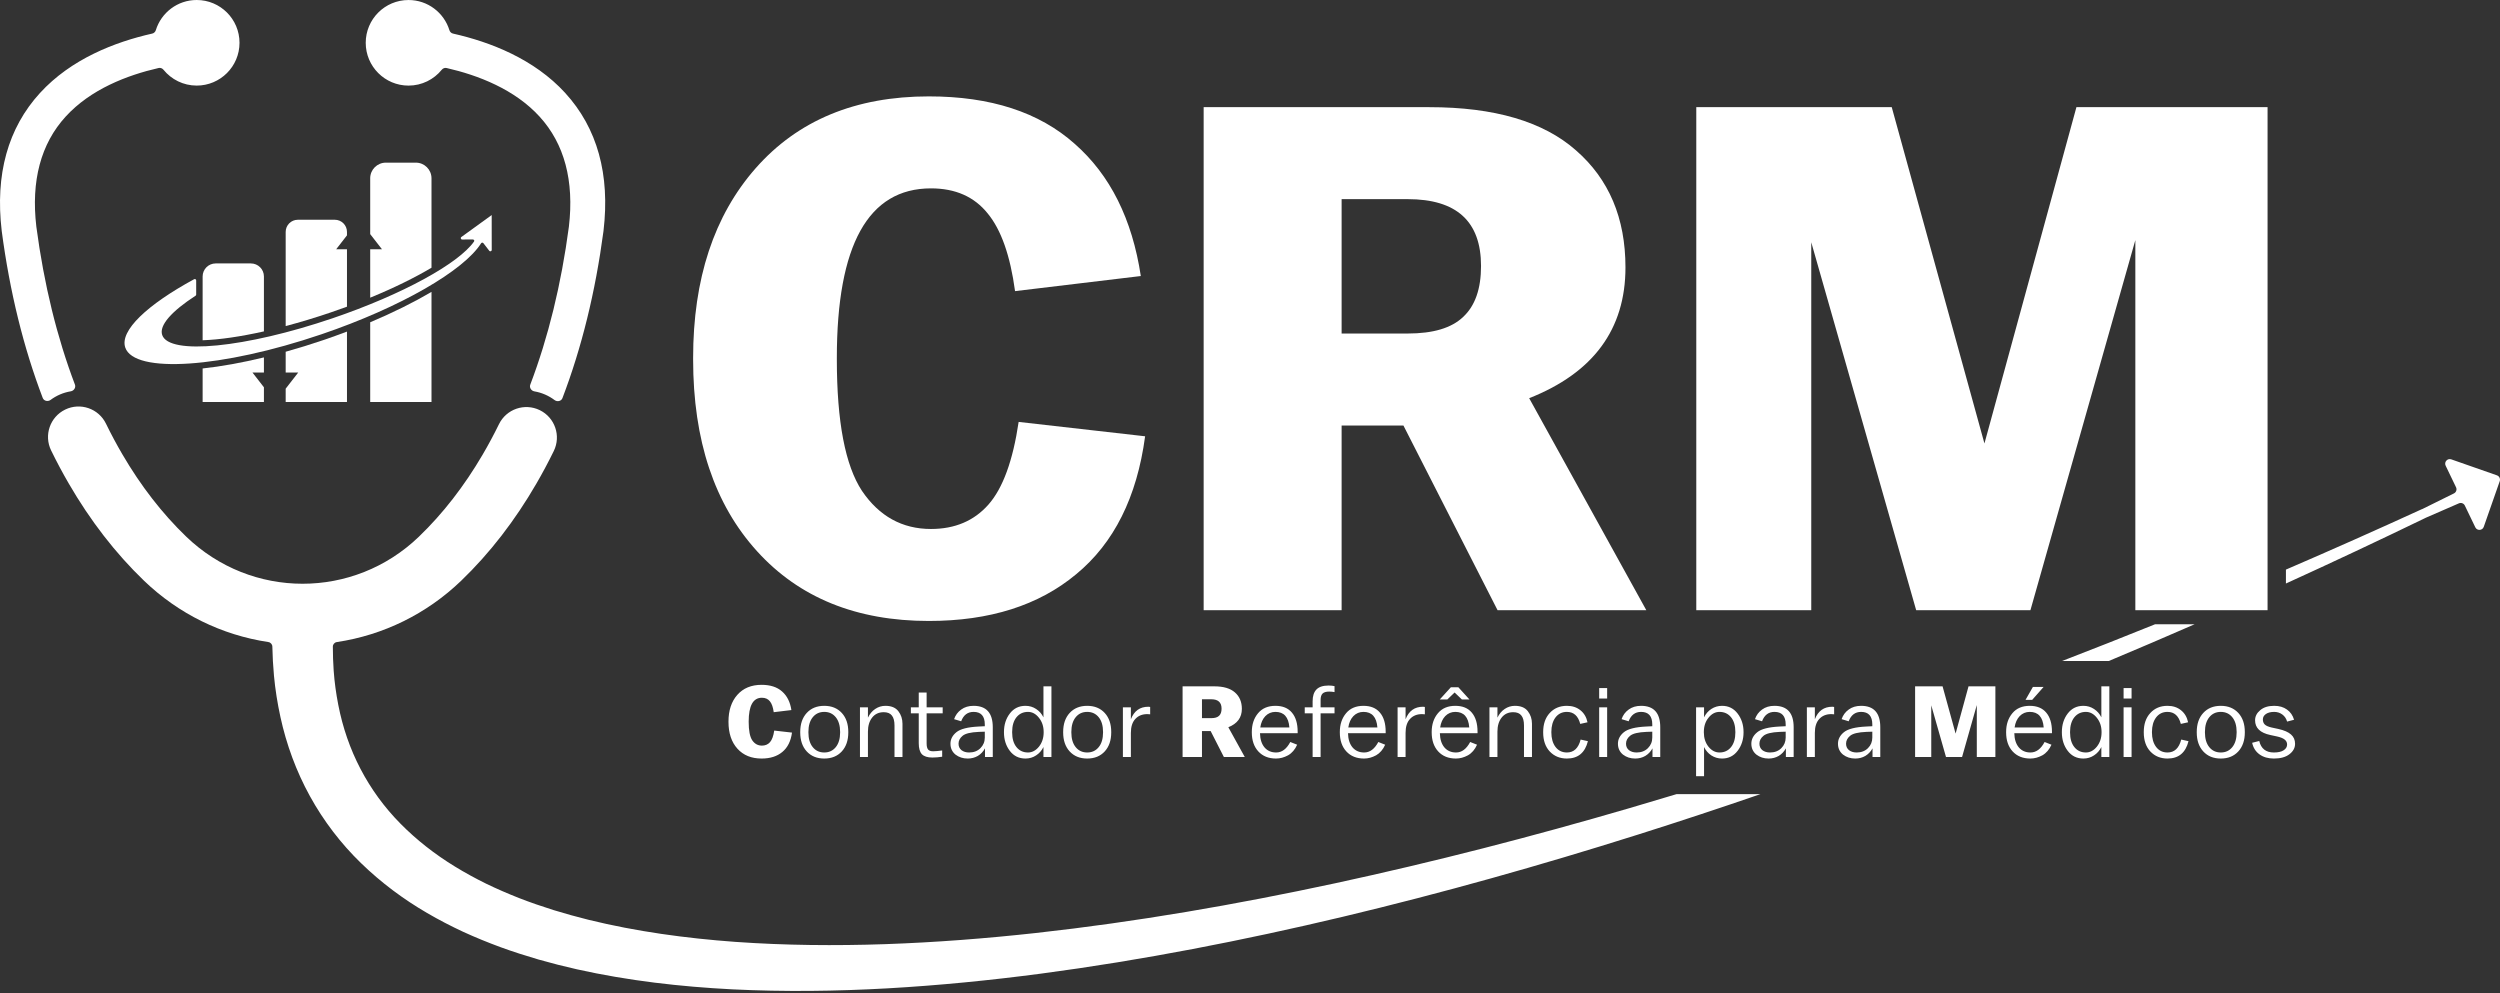
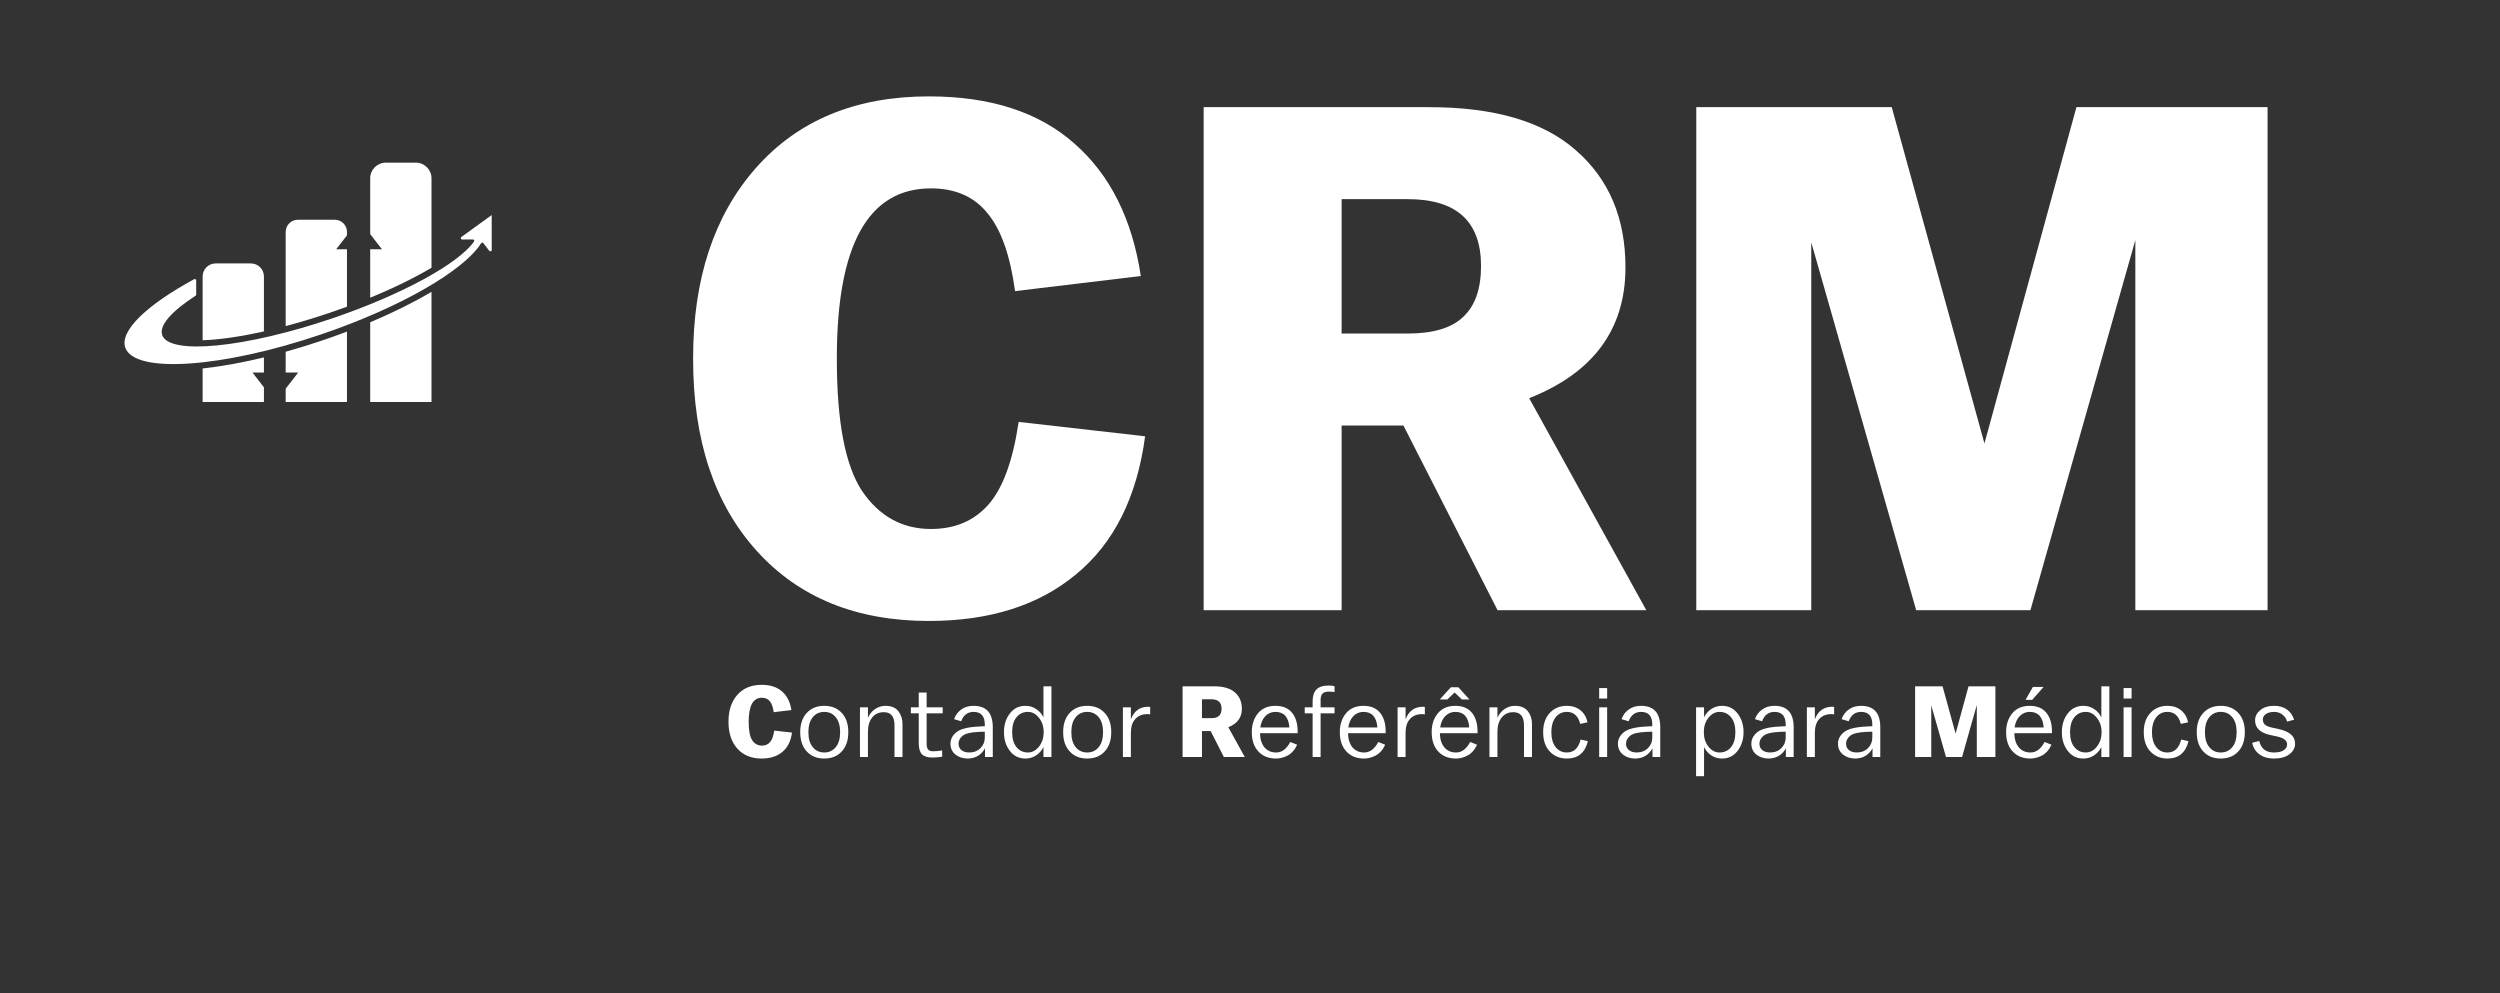
<svg xmlns="http://www.w3.org/2000/svg" width="808" height="321" viewBox="0 0 808 321" fill="none">
  <rect x="0" y="0" width="808" height="321" fill="#333333" stroke="none" />
  <path d="M224.017 116.156V115.691C224.017 90.144 230.752 69.706 244.223 54.377C257.848 38.894 276.506 31.152 300.195 31.152C320.169 31.152 335.884 36.262 347.342 46.481C358.8 56.545 365.922 70.79 368.709 89.215L328.065 94.092C326.517 82.635 323.575 74.273 319.24 69.009C314.904 63.59 308.788 60.88 300.892 60.88C280.609 60.88 270.467 79.151 270.467 115.691V116.156C270.467 136.284 273.177 150.451 278.596 158.658C284.17 166.864 291.602 170.967 300.892 170.967C308.634 170.967 314.827 168.335 319.472 163.07C324.117 157.806 327.368 148.903 329.226 136.362L370.102 141.007C367.47 160.671 360.038 175.535 347.806 185.599C335.729 195.663 319.859 200.695 300.195 200.695C276.815 200.695 258.313 193.186 244.687 178.167C230.907 162.993 224.017 142.323 224.017 116.156Z" fill="white" />
  <path d="M433.612 107.795H454.979C463.185 107.795 469.146 106.014 472.862 102.453C476.733 98.892 478.669 93.395 478.669 85.963C478.669 71.564 470.772 64.364 454.979 64.364H433.612V107.795ZM389.02 34.636H461.947C483.004 34.636 498.797 39.281 509.326 48.571C520.009 57.861 525.351 70.48 525.351 86.428C525.351 106.401 514.977 120.491 494.229 128.697L532.086 197.211H484.01L453.585 137.523H433.612V197.211H389.02V34.636Z" fill="white" />
  <path d="M548.238 34.636H611.41L641.371 143.329L671.099 34.636H732.877V197.211H690.143V77.602L656.235 197.211H619.307L585.398 78.299V197.211H548.238V34.636Z" fill="white" />
-   <path fill-rule="evenodd" clip-rule="evenodd" d="M49.206 10.853C49.765 10.727 50.197 10.293 50.366 9.746C52.108 4.103 57.364 0 63.579 0C71.218 0 77.41 6.193 77.41 13.832C77.41 21.47 71.218 27.663 63.579 27.663C59.242 27.663 55.376 25.667 52.841 22.547C52.465 22.083 51.867 21.841 51.284 21.974C40.997 24.326 29.261 28.881 21.217 37.689C13.187 46.484 10.002 58.451 11.746 73.262C14.222 91.923 18.42 109.029 24.218 124.297C24.583 125.259 23.89 126.303 22.875 126.472C20.456 126.874 18.232 127.848 16.344 129.251C15.486 129.889 14.193 129.62 13.812 128.621C7.63 112.434 3.168 94.367 0.563 74.703L0.554 74.623C-1.606 56.376 2.559 41.378 12.93 30.046C22.995 19.053 37.119 13.574 49.206 10.853ZM182.679 30.049C182.68 30.047 182.68 30.045 182.679 30.044C172.614 19.048 158.492 13.574 146.405 10.853C145.847 10.727 145.414 10.293 145.245 9.746C143.503 4.103 138.248 0.005 132.033 0.005C124.394 0.005 118.201 6.198 118.201 13.836C118.201 21.475 124.394 27.668 132.033 27.668C136.365 27.668 140.235 25.672 142.77 22.552C143.147 22.088 143.745 21.846 144.327 21.979C154.615 24.331 166.351 28.886 174.395 37.694C182.425 46.485 185.61 58.456 183.866 73.266C181.389 91.933 177.189 109.044 171.385 124.319C171.02 125.277 171.707 126.318 172.718 126.491C175.134 126.906 177.355 127.89 179.237 129.302C180.095 129.947 181.395 129.681 181.778 128.678C187.969 112.479 192.435 94.389 195.044 74.707L195.053 74.628C197.212 56.382 193.049 41.385 182.679 30.053L182.678 30.052L182.678 30.051C182.678 30.05 182.678 30.049 182.679 30.049ZM784.023 167.335C784.046 167.321 784.069 167.307 784.092 167.293L784.11 167.287L784.134 167.28C784.147 167.275 784.161 167.271 784.175 167.266C784.189 167.261 784.203 167.255 784.217 167.25C784.232 167.244 784.248 167.237 784.263 167.231L794.707 162.683C795.438 162.364 796.291 162.681 796.636 163.4L800.016 170.42C800.589 171.611 802.316 171.514 802.753 170.267L807.916 155.52C808.187 154.747 807.78 153.9 807.006 153.629L792.259 148.466C791.012 148.029 789.859 149.318 790.432 150.509L793.794 157.495C794.147 158.227 793.844 159.107 793.115 159.468L782.964 164.49C782.949 164.497 782.934 164.505 782.92 164.512L782.898 164.525C782.804 164.547 782.711 164.578 782.621 164.62C768.09 171.277 753.486 177.771 738.811 184.095V188.594C753.937 181.701 768.978 174.628 783.933 167.382C783.964 167.367 783.994 167.352 784.023 167.335ZM709.29 201.768H696.503C686.526 205.803 676.518 209.758 666.479 213.629H681.569C690.84 209.745 700.08 205.79 709.29 201.768ZM526.764 261.158C531.813 259.681 536.855 258.179 541.891 256.653H569.014C555.859 261.183 542.645 265.552 529.371 269.748C497.916 279.681 466.126 288.639 433.981 296.306C401.837 303.954 369.328 310.319 336.438 314.68C319.995 316.848 303.453 318.494 286.824 319.436C270.194 320.369 253.476 320.583 236.716 319.758C219.96 318.9 203.149 316.997 186.501 313.29C182.341 312.353 178.195 311.299 174.068 310.123C169.95 308.916 165.842 307.61 161.78 306.127C157.723 304.63 153.694 302.993 149.725 301.174C145.762 299.332 141.858 297.309 138.044 295.084C130.41 290.645 123.172 285.268 116.681 278.958C110.185 272.663 104.561 265.308 100.149 257.283C95.728 249.262 92.552 240.574 90.636 231.737C89.671 227.321 88.962 222.862 88.547 218.404C88.255 215.257 88.09 212.112 88.023 208.975C88.007 208.239 87.459 207.622 86.731 207.513C71.666 205.25 57.67 198.395 46.502 187.645C37.306 178.794 29.168 168.259 22.21 156.251C20.214 152.809 18.312 149.251 16.516 145.567C14.129 140.671 16.162 134.767 21.058 132.379C25.955 129.991 31.859 132.025 34.246 136.921C35.92 140.349 37.688 143.655 39.549 146.835C45.518 157.058 52.429 165.974 60.179 173.435C81.263 193.735 114.298 193.744 135.381 173.468C143.122 166.025 150.029 157.123 155.998 146.924C157.844 143.767 159.607 140.493 161.272 137.089C163.664 132.197 169.573 130.173 174.465 132.566C179.357 134.958 181.38 140.866 178.988 145.758C177.225 149.368 175.355 152.856 173.401 156.232C166.434 168.268 158.278 178.822 149.059 187.687C137.897 198.418 123.912 205.262 108.859 207.517C108.128 207.627 107.576 208.247 107.577 208.986C107.58 211.588 107.664 214.179 107.844 216.753C108.109 220.493 108.622 224.182 109.331 227.81C110.74 235.071 113.132 242.043 116.508 248.502C119.88 254.96 124.212 260.925 129.412 266.185C134.602 271.45 140.548 276.104 147.044 280.073C150.29 282.064 153.657 283.901 157.112 285.603C160.582 287.282 164.145 288.826 167.768 290.253C171.401 291.67 175.113 292.939 178.858 294.123C182.616 295.28 186.422 296.334 190.264 297.29C205.658 301.067 221.597 303.245 237.658 304.415C253.733 305.558 269.952 305.703 286.176 305.148C302.404 304.583 318.647 303.32 334.852 301.538C367.267 297.947 399.528 292.361 431.528 285.473C463.533 278.566 495.286 270.359 526.764 261.158Z" fill="white" />
  <path d="M235.446 233.281V233.216C235.446 229.626 236.392 226.753 238.285 224.599C240.2 222.423 242.822 221.336 246.151 221.336C248.958 221.336 251.167 222.054 252.777 223.49C254.387 224.904 255.388 226.906 255.779 229.495L250.068 230.18C249.85 228.57 249.437 227.395 248.827 226.656C248.218 225.894 247.359 225.513 246.249 225.513C243.399 225.513 241.973 228.081 241.973 233.216V233.281C241.973 236.11 242.354 238.101 243.116 239.254C243.899 240.407 244.944 240.984 246.249 240.984C247.337 240.984 248.207 240.614 248.86 239.874C249.513 239.134 249.97 237.883 250.231 236.121L255.975 236.773C255.605 239.537 254.561 241.626 252.842 243.04C251.145 244.454 248.915 245.161 246.151 245.161C242.866 245.161 240.265 244.106 238.351 241.996C236.414 239.863 235.446 236.958 235.446 233.281ZM258.634 236.708V236.578C258.634 234.01 259.33 231.965 260.723 230.442C262.137 228.897 264.03 228.124 266.402 228.124C268.773 228.124 270.666 228.897 272.081 230.442C273.473 231.965 274.17 234.01 274.17 236.578V236.708C274.17 239.276 273.473 241.321 272.081 242.844C270.666 244.389 268.773 245.161 266.402 245.161C264.03 245.161 262.137 244.389 260.723 242.844C259.33 241.321 258.634 239.276 258.634 236.708ZM271.526 236.708V236.578C271.526 234.554 271.058 232.966 270.122 231.812C269.187 230.659 267.947 230.083 266.402 230.083C264.857 230.083 263.617 230.659 262.681 231.812C261.745 232.966 261.277 234.554 261.277 236.578V236.708C261.277 238.732 261.745 240.32 262.681 241.473C263.617 242.627 264.857 243.203 266.402 243.203C267.947 243.203 269.187 242.627 270.122 241.473C271.058 240.32 271.526 238.732 271.526 236.708ZM277.94 228.614H280.518V231.943C281.106 230.724 281.889 229.789 282.868 229.136C283.869 228.462 284.968 228.124 286.165 228.124C288.058 228.124 289.45 228.701 290.343 229.854C291.235 231.007 291.681 232.356 291.681 233.901V244.672H289.102V234.489C289.102 233.031 288.819 231.954 288.254 231.258C287.71 230.54 286.829 230.18 285.61 230.18C284.043 230.18 282.803 230.757 281.889 231.91C280.975 233.064 280.518 234.587 280.518 236.48V244.672H277.94V228.614ZM296.939 240.2V230.54H294.393V228.614H296.939V223.816H299.485V228.614H304.674V230.54H299.485V240.298C299.485 241.212 299.648 241.865 299.974 242.257C300.301 242.627 300.834 242.811 301.574 242.811C302.27 242.811 303.249 242.724 304.511 242.55V244.574C303.401 244.748 302.346 244.835 301.345 244.835C299.779 244.835 298.647 244.476 297.951 243.758C297.276 243.018 296.939 241.832 296.939 240.2ZM318.286 238.373V236.48L316.36 236.545C313.728 236.654 311.976 237.078 311.106 237.818C310.235 238.536 309.8 239.384 309.8 240.364C309.8 241.234 310.116 241.93 310.747 242.452C311.399 242.953 312.226 243.203 313.227 243.203C314.728 243.203 315.947 242.735 316.883 241.8C317.818 240.864 318.286 239.722 318.286 238.373ZM307.189 240.364C307.189 238.928 307.831 237.687 309.115 236.643C310.398 235.598 312.792 234.989 316.295 234.815L318.286 234.717V234.162C318.286 231.442 317.078 230.083 314.663 230.083C312.748 230.083 311.41 231.094 310.649 233.118L308.364 232.433C308.799 231.149 309.561 230.115 310.649 229.332C311.737 228.527 313.075 228.124 314.663 228.124C318.797 228.124 320.864 230.431 320.864 235.044V244.672H318.351V241.865C317.786 242.909 317.013 243.725 316.034 244.313C315.055 244.879 313.967 245.161 312.77 245.161C311.247 245.161 309.931 244.737 308.821 243.889C307.733 242.996 307.189 241.821 307.189 240.364ZM337.31 236.708V236.578C337.31 234.772 336.798 233.238 335.776 231.976C334.775 230.714 333.6 230.083 332.251 230.083C330.706 230.083 329.465 230.659 328.53 231.812C327.594 232.966 327.126 234.554 327.126 236.578V236.708C327.126 238.732 327.594 240.32 328.53 241.473C329.465 242.627 330.706 243.203 332.251 243.203C333.578 243.203 334.753 242.583 335.776 241.343C336.798 240.059 337.31 238.514 337.31 236.708ZM324.483 236.708V236.578C324.483 234.249 325.114 232.258 326.376 230.605C327.638 228.951 329.324 228.124 331.435 228.124C332.697 228.124 333.839 228.462 334.862 229.136C335.906 229.811 336.7 230.714 337.244 231.845V221.825H339.823V244.672H337.244V241.441C336.7 242.572 335.906 243.475 334.862 244.15C333.839 244.824 332.697 245.161 331.435 245.161C329.324 245.161 327.638 244.335 326.376 242.681C325.114 241.027 324.483 239.036 324.483 236.708ZM343.614 236.708V236.578C343.614 234.01 344.311 231.965 345.703 230.442C347.118 228.897 349.011 228.124 351.382 228.124C353.754 228.124 355.647 228.897 357.061 230.442C358.454 231.965 359.15 234.01 359.15 236.578V236.708C359.15 239.276 358.454 241.321 357.061 242.844C355.647 244.389 353.754 245.161 351.382 245.161C349.011 245.161 347.118 244.389 345.703 242.844C344.311 241.321 343.614 239.276 343.614 236.708ZM356.506 236.708V236.578C356.506 234.554 356.039 232.966 355.103 231.812C354.167 230.659 352.927 230.083 351.382 230.083C349.837 230.083 348.597 230.659 347.661 231.812C346.726 232.966 346.258 234.554 346.258 236.578V236.708C346.258 238.732 346.726 240.32 347.661 241.473C348.597 242.627 349.837 243.203 351.382 243.203C352.927 243.203 354.167 242.627 355.103 241.473C356.039 240.32 356.506 238.732 356.506 236.708ZM362.921 228.614H365.499V232.465C366.543 229.767 368.426 228.418 371.145 228.418C371.363 228.418 371.559 228.44 371.733 228.483V230.866C371.385 230.822 371.08 230.801 370.819 230.801C369.187 230.801 367.893 231.323 366.935 232.367C365.978 233.39 365.499 234.891 365.499 236.871V244.672H362.921V228.614ZM388.478 232.106H391.481C392.634 232.106 393.472 231.856 393.994 231.355C394.538 230.855 394.81 230.083 394.81 229.038C394.81 227.015 393.7 226.003 391.481 226.003H388.478V232.106ZM382.212 221.825H392.46C395.419 221.825 397.639 222.478 399.118 223.783C400.62 225.089 401.37 226.862 401.37 229.103C401.37 231.91 399.912 233.89 396.997 235.044L402.317 244.672H395.561L391.285 236.284H388.478V244.672H382.212V221.825ZM407.328 235.109H416.728C416.467 231.758 414.966 230.083 412.224 230.083C410.94 230.083 409.852 230.54 408.96 231.453C408.09 232.367 407.546 233.586 407.328 235.109ZM404.587 236.708V236.578C404.587 234.141 405.261 232.117 406.61 230.507C407.938 228.918 409.809 228.124 412.224 228.124C414.552 228.124 416.326 228.853 417.544 230.311C418.784 231.769 419.404 233.836 419.404 236.512V236.969H407.23C407.274 238.928 407.763 240.462 408.699 241.571C409.635 242.659 410.886 243.203 412.453 243.203C414.302 243.203 415.825 242.072 417.022 239.809L419.241 240.69C418.545 242.257 417.566 243.399 416.304 244.117C415.02 244.813 413.725 245.161 412.42 245.161C410.005 245.161 408.09 244.389 406.676 242.844C405.283 241.321 404.587 239.276 404.587 236.708ZM424.238 230.54H421.693V228.614H424.238V226.656C424.238 224.98 424.641 223.718 425.446 222.87C426.273 221.999 427.589 221.564 429.395 221.564C430.135 221.564 430.777 221.629 431.321 221.76V223.685C430.755 223.577 430.179 223.522 429.591 223.522C428.612 223.522 427.905 223.729 427.47 224.142C427.035 224.556 426.817 225.252 426.817 226.231V228.614H431.321V230.54H426.817V244.672H424.238V230.54ZM435.775 235.109H445.174C444.913 231.758 443.412 230.083 440.67 230.083C439.387 230.083 438.299 230.54 437.407 231.453C436.536 232.367 435.992 233.586 435.775 235.109ZM433.033 236.708V236.578C433.033 234.141 433.708 232.117 435.057 230.507C436.384 228.918 438.255 228.124 440.67 228.124C442.999 228.124 444.772 228.853 445.99 230.311C447.231 231.769 447.851 233.836 447.851 236.512V236.969H435.677C435.72 238.928 436.21 240.462 437.145 241.571C438.081 242.659 439.332 243.203 440.899 243.203C442.748 243.203 444.271 242.072 445.468 239.809L447.688 240.69C446.991 242.257 446.012 243.399 444.75 244.117C443.466 244.813 442.172 245.161 440.866 245.161C438.451 245.161 436.536 244.389 435.122 242.844C433.729 241.321 433.033 239.276 433.033 236.708ZM451.702 228.614H454.28V232.465C455.325 229.767 457.207 228.418 459.927 228.418C460.144 228.418 460.34 228.44 460.514 228.483V230.866C460.166 230.822 459.861 230.801 459.6 230.801C457.968 230.801 456.674 231.323 455.716 232.367C454.759 233.39 454.28 234.891 454.28 236.871V244.672H451.702V228.614ZM468.924 222.119H471.339L474.929 226.068H472.481L470.131 223.816L467.781 226.068H465.333L468.924 222.119ZM465.464 235.109H474.864C474.603 231.758 473.101 230.083 470.36 230.083C469.076 230.083 467.988 230.54 467.096 231.453C466.225 232.367 465.682 233.586 465.464 235.109ZM462.722 236.708V236.578C462.722 234.141 463.397 232.117 464.746 230.507C466.073 228.918 467.944 228.124 470.36 228.124C472.688 228.124 474.461 228.853 475.68 230.311C476.92 231.769 477.54 233.836 477.54 236.512V236.969H465.366C465.41 238.928 465.899 240.462 466.835 241.571C467.77 242.659 469.022 243.203 470.588 243.203C472.438 243.203 473.961 242.072 475.158 239.809L477.377 240.69C476.681 242.257 475.701 243.399 474.439 244.117C473.156 244.813 471.861 245.161 470.556 245.161C468.14 245.161 466.225 244.389 464.811 242.844C463.419 241.321 462.722 239.276 462.722 236.708ZM481.391 228.614H483.97V231.943C484.557 230.724 485.34 229.789 486.32 229.136C487.32 228.462 488.419 228.124 489.616 228.124C491.509 228.124 492.902 228.701 493.794 229.854C494.686 231.007 495.132 232.356 495.132 233.901V244.672H492.553V234.489C492.553 233.031 492.271 231.954 491.705 231.258C491.161 230.54 490.28 230.18 489.061 230.18C487.494 230.18 486.254 230.757 485.34 231.91C484.426 233.064 483.97 234.587 483.97 236.48V244.672H481.391V228.614ZM498.754 236.708V236.578C498.754 234.032 499.451 231.997 500.843 230.474C502.258 228.908 504.118 228.124 506.424 228.124C508.165 228.124 509.623 228.603 510.798 229.56C511.973 230.496 512.735 231.791 513.083 233.444L510.733 233.967C510.058 231.377 508.622 230.083 506.424 230.083C504.88 230.083 503.65 230.681 502.736 231.878C501.844 233.074 501.398 234.641 501.398 236.578V236.708C501.398 238.645 501.844 240.211 502.736 241.408C503.65 242.605 504.88 243.203 506.424 243.203C508.666 243.203 510.145 241.811 510.863 239.025L513.213 239.548C512.278 243.29 510.015 245.161 506.424 245.161C504.183 245.161 502.345 244.411 500.909 242.909C499.473 241.386 498.754 239.319 498.754 236.708ZM516.853 228.614H519.432V244.672H516.853V228.614ZM516.853 222.38H519.432V225.774H516.853V222.38ZM534.016 238.373V236.48L532.09 236.545C529.458 236.654 527.706 237.078 526.836 237.818C525.965 238.536 525.53 239.384 525.53 240.364C525.53 241.234 525.846 241.93 526.477 242.452C527.129 242.953 527.956 243.203 528.957 243.203C530.458 243.203 531.677 242.735 532.613 241.8C533.548 240.864 534.016 239.722 534.016 238.373ZM522.919 240.364C522.919 238.928 523.561 237.687 524.845 236.643C526.128 235.598 528.522 234.989 532.025 234.815L534.016 234.717V234.162C534.016 231.442 532.808 230.083 530.393 230.083C528.478 230.083 527.14 231.094 526.379 233.118L524.094 232.433C524.529 231.149 525.291 230.115 526.379 229.332C527.467 228.527 528.805 228.124 530.393 228.124C534.527 228.124 536.594 230.431 536.594 235.044V244.672H534.081V241.865C533.516 242.909 532.743 243.725 531.764 244.313C530.785 244.879 529.697 245.161 528.5 245.161C526.977 245.161 525.661 244.737 524.551 243.889C523.463 242.996 522.919 241.821 522.919 240.364ZM560.868 236.708V236.578C560.868 234.554 560.401 232.966 559.465 231.812C558.529 230.659 557.289 230.083 555.744 230.083C554.373 230.083 553.187 230.714 552.187 231.976C551.186 233.194 550.685 234.728 550.685 236.578V236.708C550.685 238.536 551.186 240.081 552.187 241.343C553.187 242.583 554.373 243.203 555.744 243.203C557.289 243.203 558.529 242.627 559.465 241.473C560.401 240.32 560.868 238.732 560.868 236.708ZM548.172 228.614H550.751V231.845C551.294 230.714 552.078 229.811 553.1 229.136C554.145 228.462 555.298 228.124 556.56 228.124C558.649 228.124 560.324 228.951 561.586 230.605C562.87 232.28 563.512 234.271 563.512 236.578V236.708C563.512 239.015 562.87 241.006 561.586 242.681C560.324 244.335 558.649 245.161 556.56 245.161C555.298 245.161 554.145 244.824 553.1 244.15C552.078 243.475 551.294 242.572 550.751 241.441V250.873H548.172V228.614ZM577.132 238.373V236.48L575.206 236.545C572.573 236.654 570.822 237.078 569.951 237.818C569.081 238.536 568.646 239.384 568.646 240.364C568.646 241.234 568.961 241.93 569.592 242.452C570.245 242.953 571.072 243.203 572.073 243.203C573.574 243.203 574.793 242.735 575.728 241.8C576.664 240.864 577.132 239.722 577.132 238.373ZM566.035 240.364C566.035 238.928 566.677 237.687 567.96 236.643C569.244 235.598 571.638 234.989 575.141 234.815L577.132 234.717V234.162C577.132 231.442 575.924 230.083 573.509 230.083C571.594 230.083 570.256 231.094 569.494 233.118L567.21 232.433C567.645 231.149 568.406 230.115 569.494 229.332C570.582 228.527 571.92 228.124 573.509 228.124C577.643 228.124 579.71 230.431 579.71 235.044V244.672H577.197V241.865C576.631 242.909 575.859 243.725 574.88 244.313C573.9 244.879 572.813 245.161 571.616 245.161C570.093 245.161 568.776 244.737 567.667 243.889C566.579 242.996 566.035 241.821 566.035 240.364ZM583.981 228.614H586.56V232.465C587.604 229.767 589.486 228.418 592.206 228.418C592.424 228.418 592.619 228.44 592.793 228.483V230.866C592.445 230.822 592.141 230.801 591.88 230.801C590.248 230.801 588.953 231.323 587.996 232.367C587.038 233.39 586.56 234.891 586.56 236.871V244.672H583.981V228.614ZM605.132 238.373V236.48L603.206 236.545C600.573 236.654 598.822 237.078 597.951 237.818C597.081 238.536 596.646 239.384 596.646 240.364C596.646 241.234 596.961 241.93 597.592 242.452C598.245 242.953 599.072 243.203 600.073 243.203C601.574 243.203 602.793 242.735 603.728 241.8C604.664 240.864 605.132 239.722 605.132 238.373ZM594.035 240.364C594.035 238.928 594.677 237.687 595.96 236.643C597.244 235.598 599.638 234.989 603.141 234.815L605.132 234.717V234.162C605.132 231.442 603.924 230.083 601.509 230.083C599.594 230.083 598.256 231.094 597.494 233.118L595.21 232.433C595.645 231.149 596.406 230.115 597.494 229.332C598.582 228.527 599.92 228.124 601.509 228.124C605.643 228.124 607.71 230.431 607.71 235.044V244.672H605.197V241.865C604.631 242.909 603.859 243.725 602.88 244.313C601.901 244.879 600.813 245.161 599.616 245.161C598.093 245.161 596.776 244.737 595.667 243.889C594.579 242.996 594.035 241.821 594.035 240.364ZM618.961 221.825H627.839L632.049 237.1L636.227 221.825H644.909V244.672H638.903V227.863L634.138 244.672H628.949L624.184 227.961V244.672H618.961V221.825ZM657.03 222.021H660.489L656.801 226.199H654.647L657.03 222.021ZM651.122 235.109H660.522C660.261 231.758 658.759 230.083 656.018 230.083C654.734 230.083 653.646 230.54 652.754 231.453C651.884 232.367 651.34 233.586 651.122 235.109ZM648.38 236.708V236.578C648.38 234.141 649.055 232.117 650.404 230.507C651.731 228.918 653.603 228.124 656.018 228.124C658.346 228.124 660.119 228.853 661.338 230.311C662.578 231.769 663.198 233.836 663.198 236.512V236.969H651.024C651.068 238.928 651.557 240.462 652.493 241.571C653.429 242.659 654.68 243.203 656.246 243.203C658.096 243.203 659.619 242.072 660.816 239.809L663.035 240.69C662.339 242.257 661.36 243.399 660.098 244.117C658.814 244.813 657.519 245.161 656.214 245.161C653.798 245.161 651.884 244.389 650.469 242.844C649.077 241.321 648.38 239.276 648.38 236.708ZM679.223 236.708V236.578C679.223 234.772 678.712 233.238 677.689 231.976C676.688 230.714 675.514 230.083 674.164 230.083C672.62 230.083 671.379 230.659 670.444 231.812C669.508 232.966 669.04 234.554 669.04 236.578V236.708C669.04 238.732 669.508 240.32 670.444 241.473C671.379 242.627 672.62 243.203 674.164 243.203C675.492 243.203 676.667 242.583 677.689 241.343C678.712 240.059 679.223 238.514 679.223 236.708ZM666.397 236.708V236.578C666.397 234.249 667.028 232.258 668.29 230.605C669.552 228.951 671.238 228.124 673.348 228.124C674.611 228.124 675.753 228.462 676.776 229.136C677.82 229.811 678.614 230.714 679.158 231.845V221.825H681.737V244.672H679.158V241.441C678.614 242.572 677.82 243.475 676.776 244.15C675.753 244.824 674.611 245.161 673.348 245.161C671.238 245.161 669.552 244.335 668.29 242.681C667.028 241.027 666.397 239.036 666.397 236.708ZM686.344 228.614H688.923V244.672H686.344V228.614ZM686.344 222.38H688.923V225.774H686.344V222.38ZM692.867 236.708V236.578C692.867 234.032 693.563 231.997 694.956 230.474C696.37 228.908 698.23 228.124 700.537 228.124C702.277 228.124 703.735 228.603 704.91 229.56C706.085 230.496 706.847 231.791 707.195 233.444L704.845 233.967C704.17 231.377 702.734 230.083 700.537 230.083C698.992 230.083 697.762 230.681 696.849 231.878C695.956 233.074 695.51 234.641 695.51 236.578V236.708C695.51 238.645 695.956 240.211 696.849 241.408C697.762 242.605 698.992 243.203 700.537 243.203C702.778 243.203 704.257 241.811 704.975 239.025L707.325 239.548C706.39 243.29 704.127 245.161 700.537 245.161C698.296 245.161 696.457 244.411 695.021 242.909C693.585 241.386 692.867 239.319 692.867 236.708ZM709.99 236.708V236.578C709.99 234.01 710.687 231.965 712.079 230.442C713.493 228.897 715.386 228.124 717.758 228.124C720.13 228.124 722.023 228.897 723.437 230.442C724.83 231.965 725.526 234.01 725.526 236.578V236.708C725.526 239.276 724.83 241.321 723.437 242.844C722.023 244.389 720.13 245.161 717.758 245.161C715.386 245.161 713.493 244.389 712.079 242.844C710.687 241.321 709.99 239.276 709.99 236.708ZM722.882 236.708V236.578C722.882 234.554 722.415 232.966 721.479 231.812C720.543 230.659 719.303 230.083 717.758 230.083C716.213 230.083 714.973 230.659 714.037 231.812C713.102 232.966 712.634 234.554 712.634 236.578V236.708C712.634 238.732 713.102 240.32 714.037 241.473C714.973 242.627 716.213 243.203 717.758 243.203C719.303 243.203 720.543 242.627 721.479 241.473C722.415 240.32 722.882 238.732 722.882 236.708ZM727.897 240.07L730.182 239.482C730.769 241.963 732.347 243.203 734.914 243.203C736.307 243.203 737.362 242.964 738.08 242.485C738.82 242.006 739.19 241.386 739.19 240.625C739.19 239.994 738.94 239.472 738.439 239.058C737.939 238.623 737.09 238.275 735.893 238.014L733.772 237.557C730.486 236.86 728.843 235.272 728.843 232.792C728.843 231.53 729.398 230.442 730.508 229.528C731.596 228.592 733.097 228.124 735.012 228.124C736.666 228.124 738.047 228.527 739.157 229.332C740.267 230.115 741.028 231.214 741.442 232.628L739.19 233.216C738.929 232.258 738.417 231.497 737.656 230.931C736.894 230.365 736.013 230.083 735.012 230.083C733.902 230.083 733.01 230.311 732.336 230.768C731.683 231.225 731.357 231.812 731.357 232.53C731.357 233.205 731.563 233.749 731.977 234.162C732.412 234.576 733.163 234.902 734.229 235.142L736.35 235.598C738.222 236.012 739.592 236.61 740.463 237.394C741.333 238.155 741.768 239.156 741.768 240.396C741.768 241.724 741.148 242.855 739.908 243.791C738.711 244.705 737.047 245.161 734.914 245.161C733.065 245.161 731.52 244.715 730.28 243.823C729.039 242.931 728.245 241.68 727.897 240.07Z" fill="white" />
  <path d="M85.3 107.107V89.354C85.3 87.025 83.412 85.141 81.087 85.141H69.704C67.375 85.141 65.49 87.029 65.49 89.354V109.973C70.975 109.789 77.792 108.788 85.3 107.107Z" fill="white" />
  <path d="M119.651 104.158V129.916H139.462V94.336C133.766 97.692 127.059 101.028 119.651 104.158Z" fill="white" />
  <path d="M81.591 120.393H85.3V115.514C78.228 117.225 71.521 118.437 65.49 119.088V129.922H85.3V125.174L81.591 120.393Z" fill="white" />
  <path d="M104.51 109.914C100.406 111.31 96.331 112.566 92.332 113.684V120.395H96.388L92.332 125.62V129.924H112.143V107.168C109.652 108.112 107.106 109.03 104.51 109.914Z" fill="white" />
  <path d="M108.659 80.554L112.143 76.066V74.953C112.143 72.782 110.386 71.025 108.215 71.025H96.26C94.089 71.025 92.332 72.782 92.332 74.953V105.387C97.031 104.142 101.907 102.675 106.823 101.001C108.644 100.384 110.412 99.755 112.143 99.12V80.554H108.659Z" fill="white" />
  <path d="M119.65 57.628V75.667L123.454 80.565H119.65V96.214C127.55 92.972 134.224 89.642 139.461 86.531V57.628C139.461 54.833 137.196 52.565 134.397 52.565H124.71C121.915 52.565 119.646 54.829 119.646 57.628H119.65Z" fill="white" />
  <path d="M158.91 69.51C158.91 69.51 158.909 69.51 158.909 69.51L149.105 76.602C148.755 76.856 148.934 77.409 149.366 77.408L152.851 77.403C153.196 77.403 153.407 77.777 153.209 78.06C148.286 85.106 130.207 95.139 107.458 102.874C79.303 112.445 54.663 114.86 52.421 108.273C51.358 105.148 55.525 100.56 63.2 95.581C63.327 95.499 63.406 95.357 63.406 95.206V90.628C63.406 90.292 63.043 90.079 62.748 90.24C47.633 98.449 38.63 106.866 40.484 112.328C43.388 120.875 71.768 118.961 103.873 108.051C129.632 99.296 149.956 87.407 155.484 78.634C155.654 78.365 156.04 78.343 156.234 78.596L158.129 81.051C158.389 81.387 158.927 81.203 158.927 80.778L158.913 69.513C158.913 69.511 158.912 69.51 158.91 69.51V69.51Z" fill="white" />
</svg>